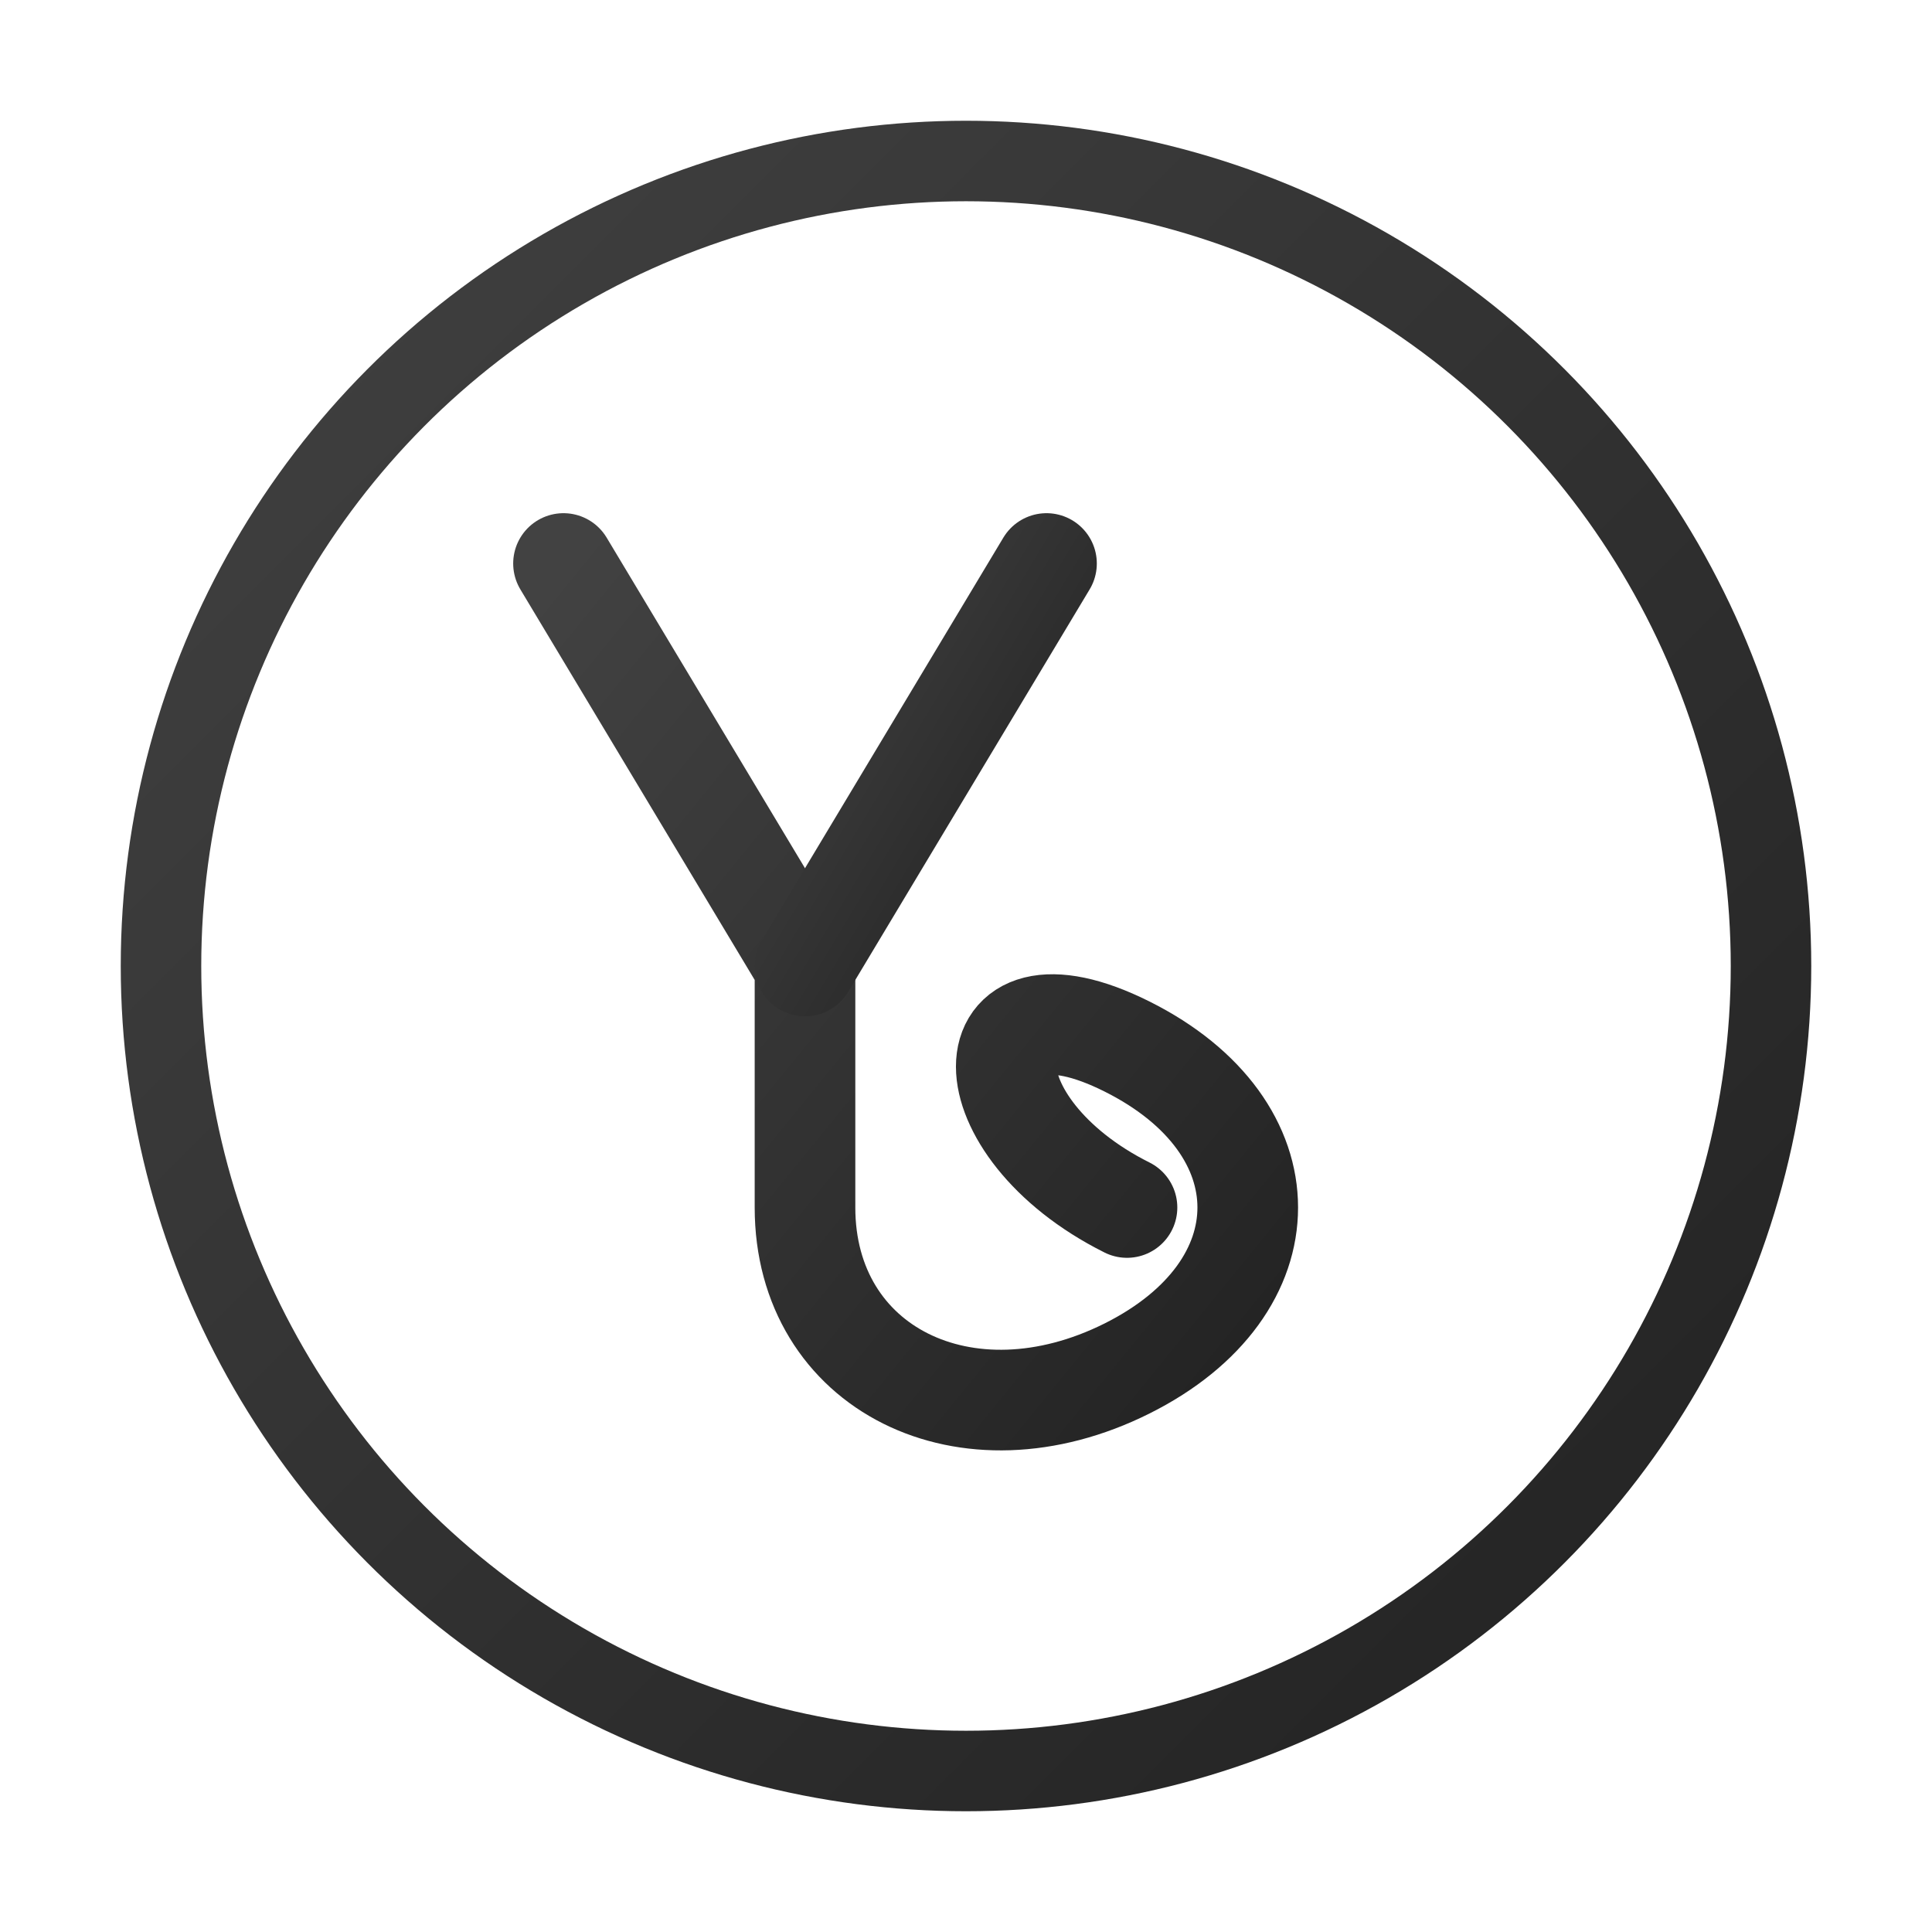
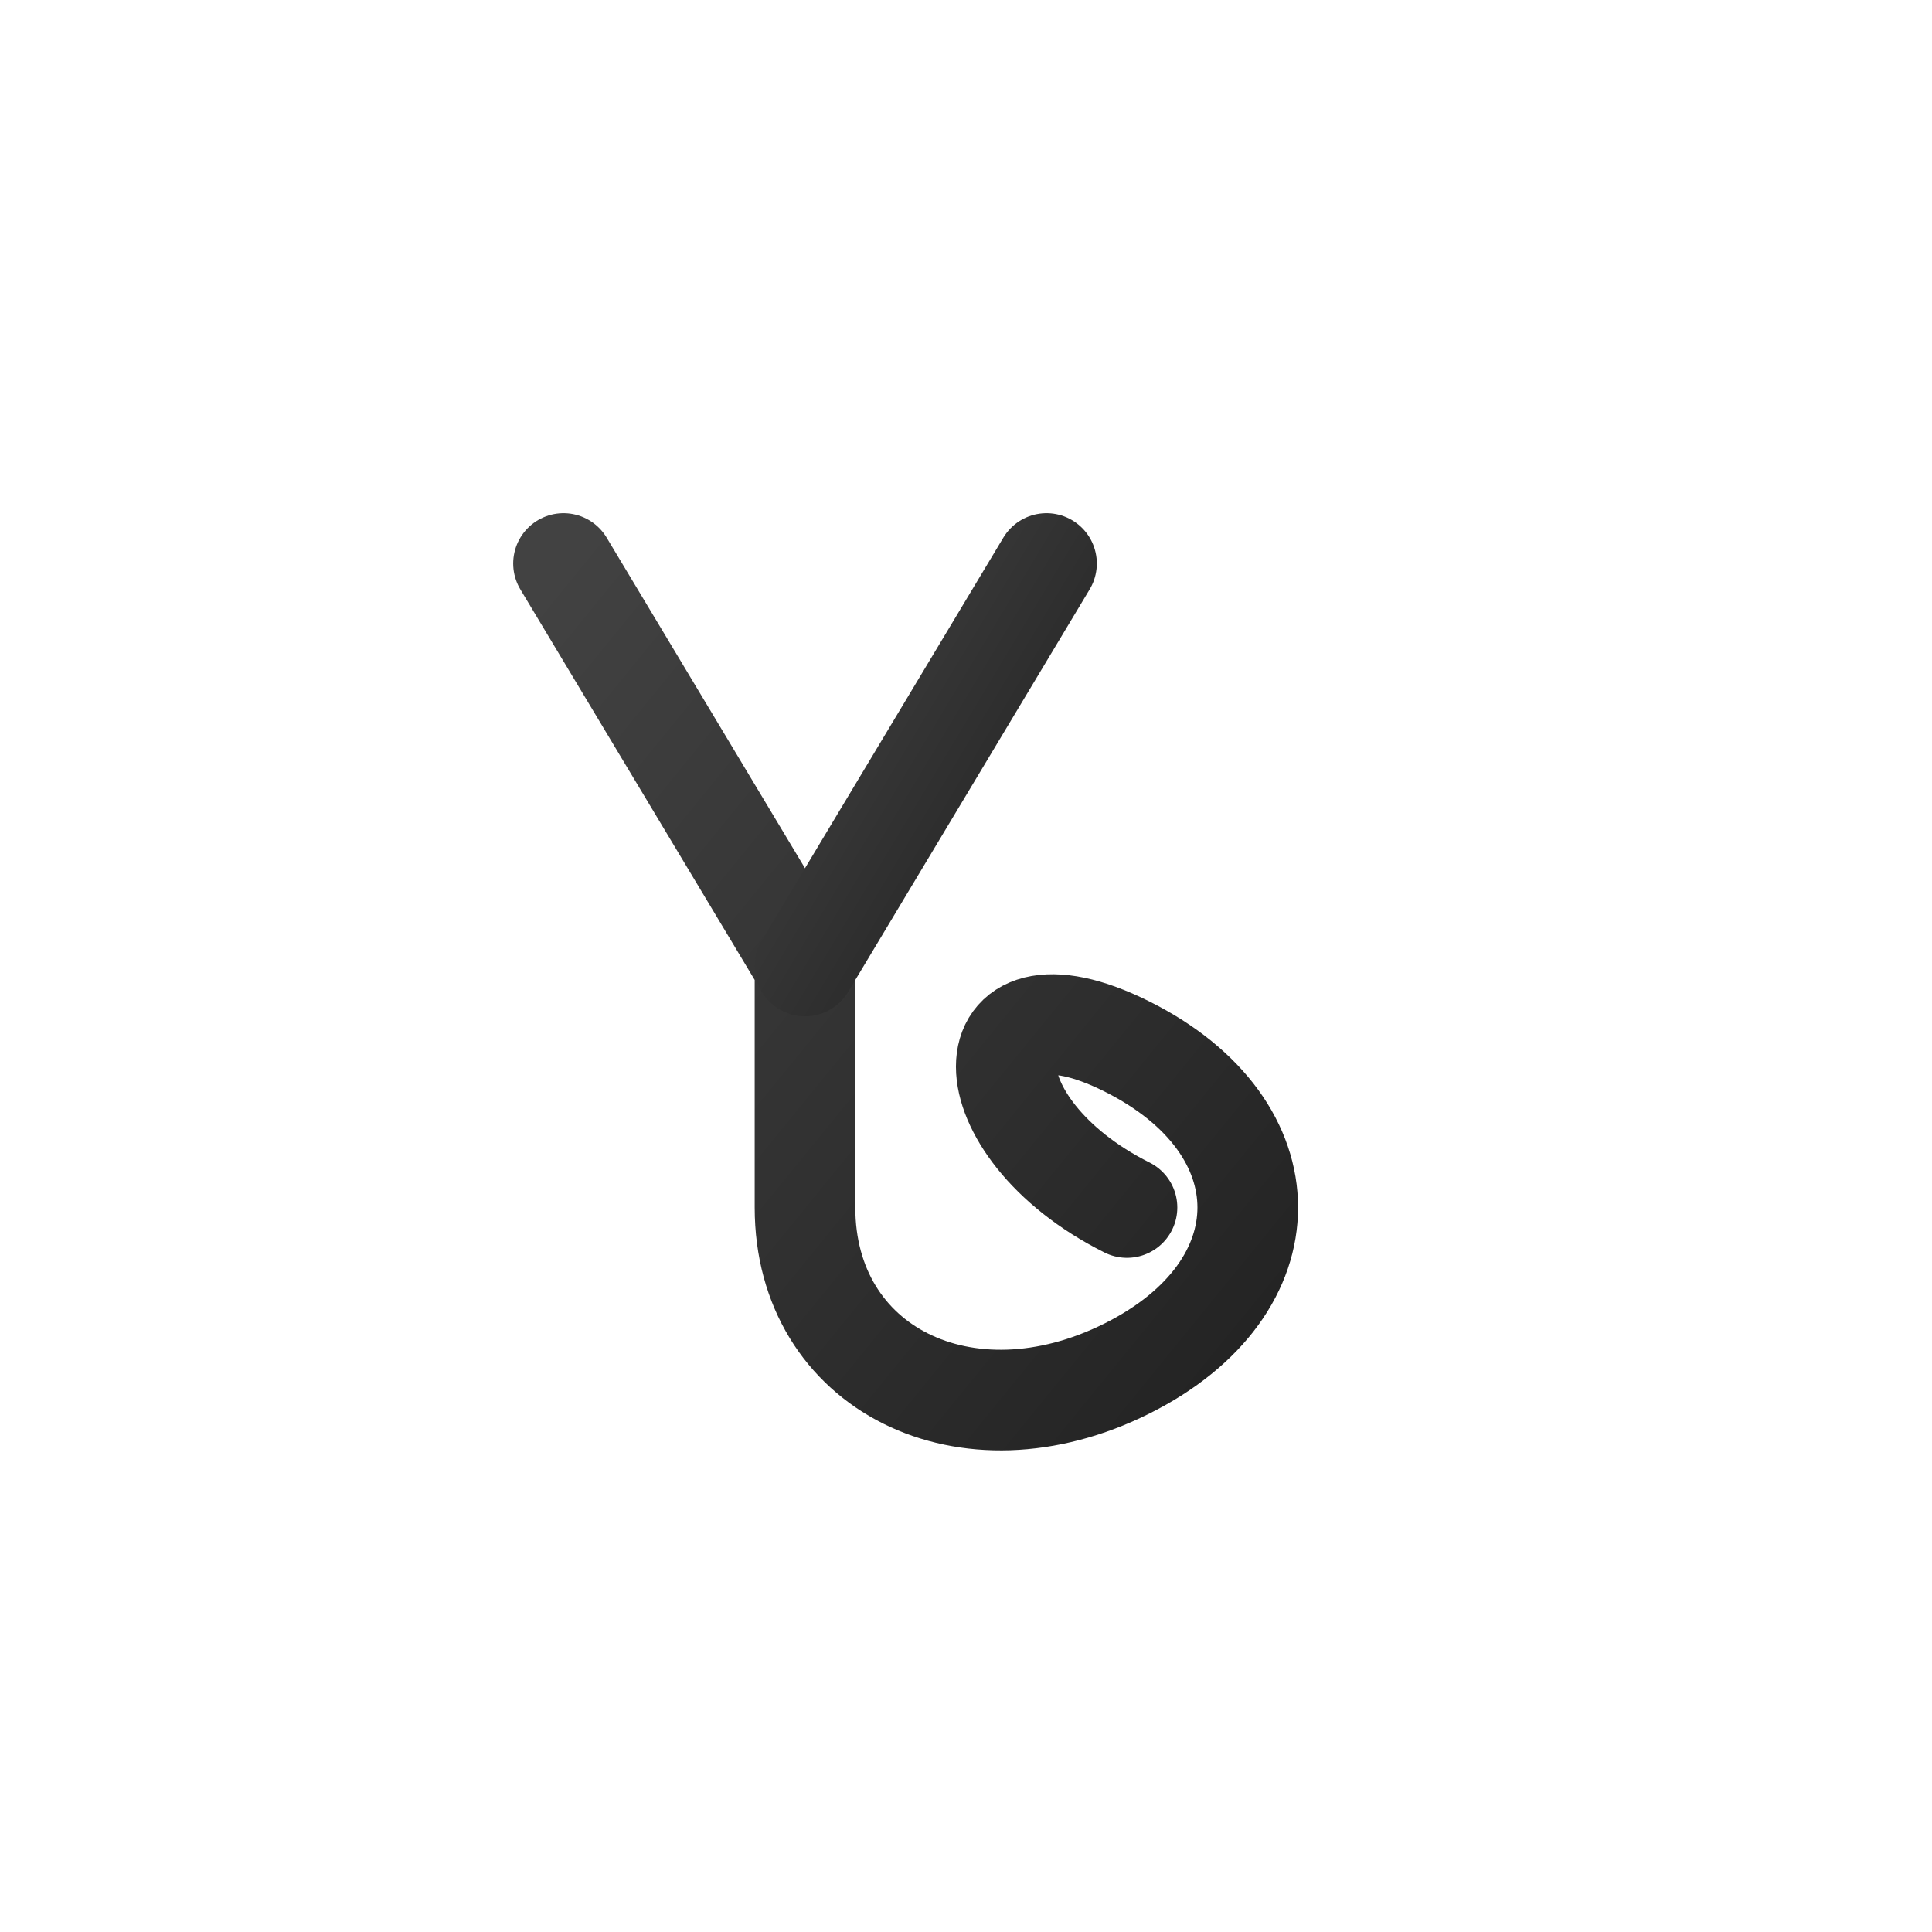
<svg xmlns="http://www.w3.org/2000/svg" width="48" height="48" viewBox="0 0 48 48" fill="none">
-   <circle cx="24" cy="24" r="20" stroke="url(#capricorn-gradient)" stroke-width="2" fill="none" />
  <path d="M14 14 L20 24 L20 30 C20 34, 24 36, 28 34 C32 32, 32 28, 28 26 C24 24, 24 28, 28 30" stroke="url(#capricorn-gradient)" stroke-width="2.5" stroke-linecap="round" stroke-linejoin="round" fill="none" />
  <path d="M20 24 L26 14" stroke="url(#capricorn-gradient)" stroke-width="2.5" stroke-linecap="round" fill="none" />
  <defs>
    <linearGradient id="capricorn-gradient" x1="0%" y1="0%" x2="100%" y2="100%">
      <stop offset="0%" style="stop-color:#424242;stop-opacity:1" />
      <stop offset="100%" style="stop-color:#212121;stop-opacity:1" />
    </linearGradient>
  </defs>
</svg>